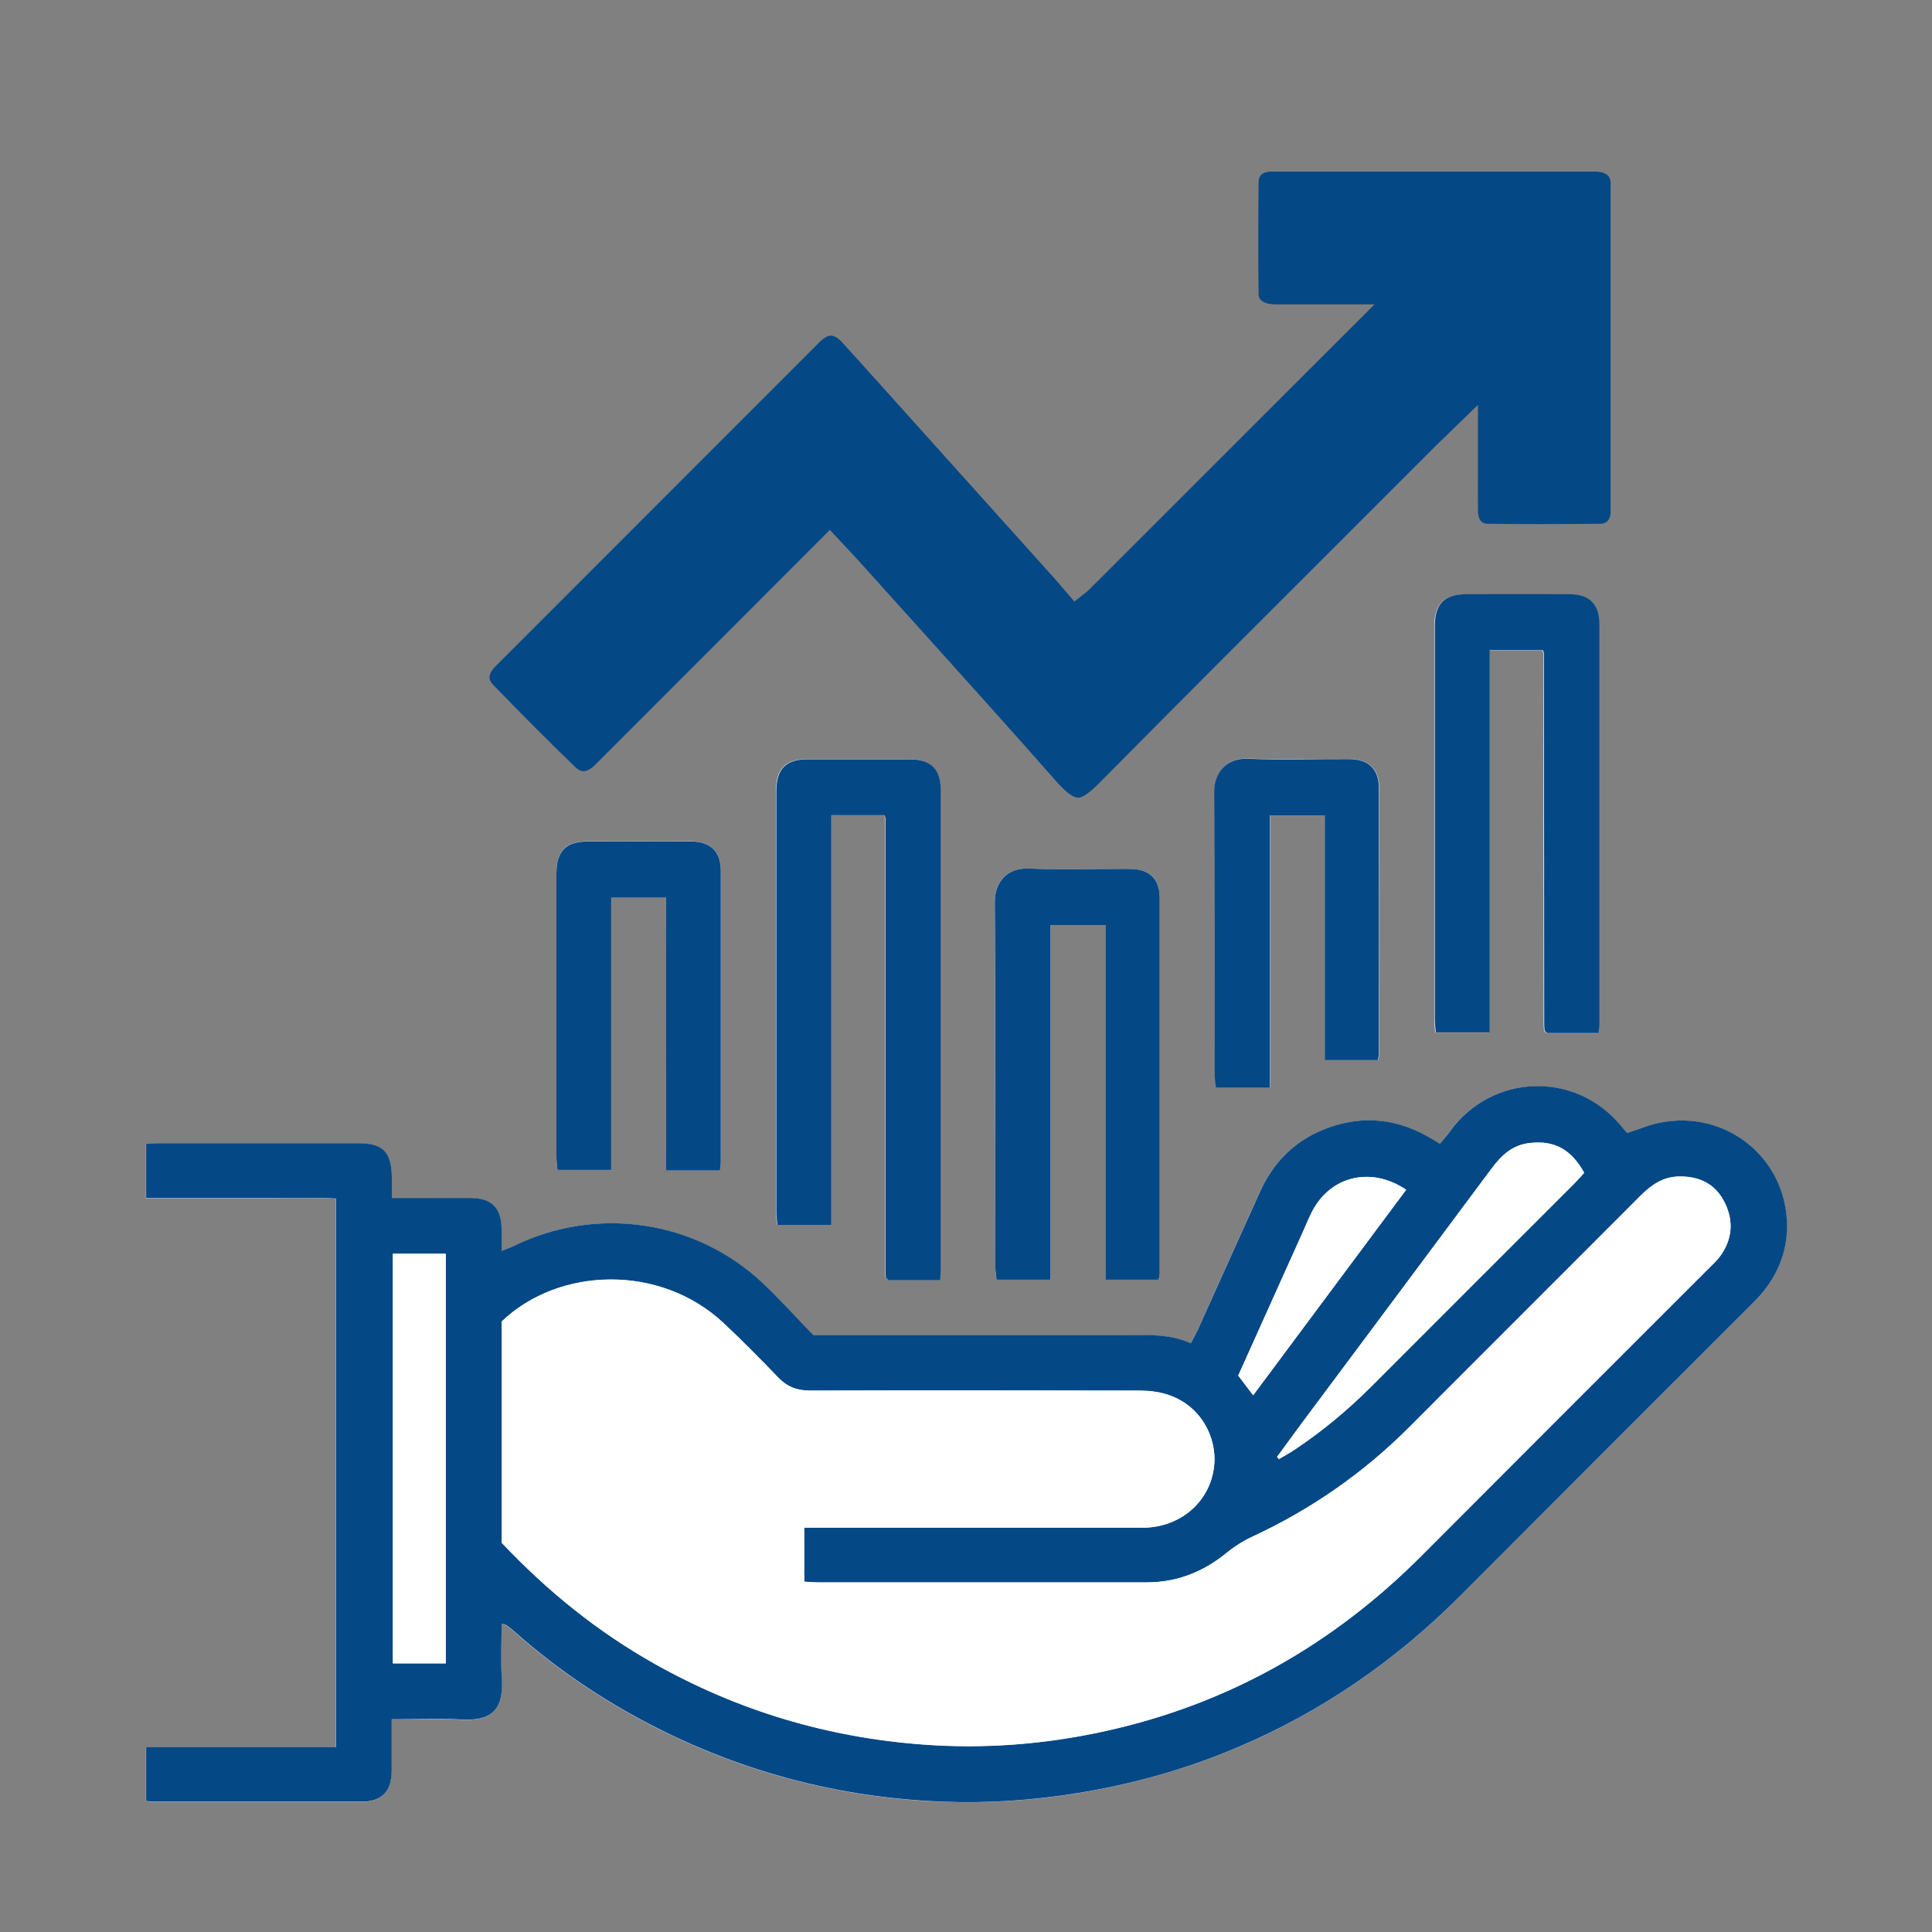
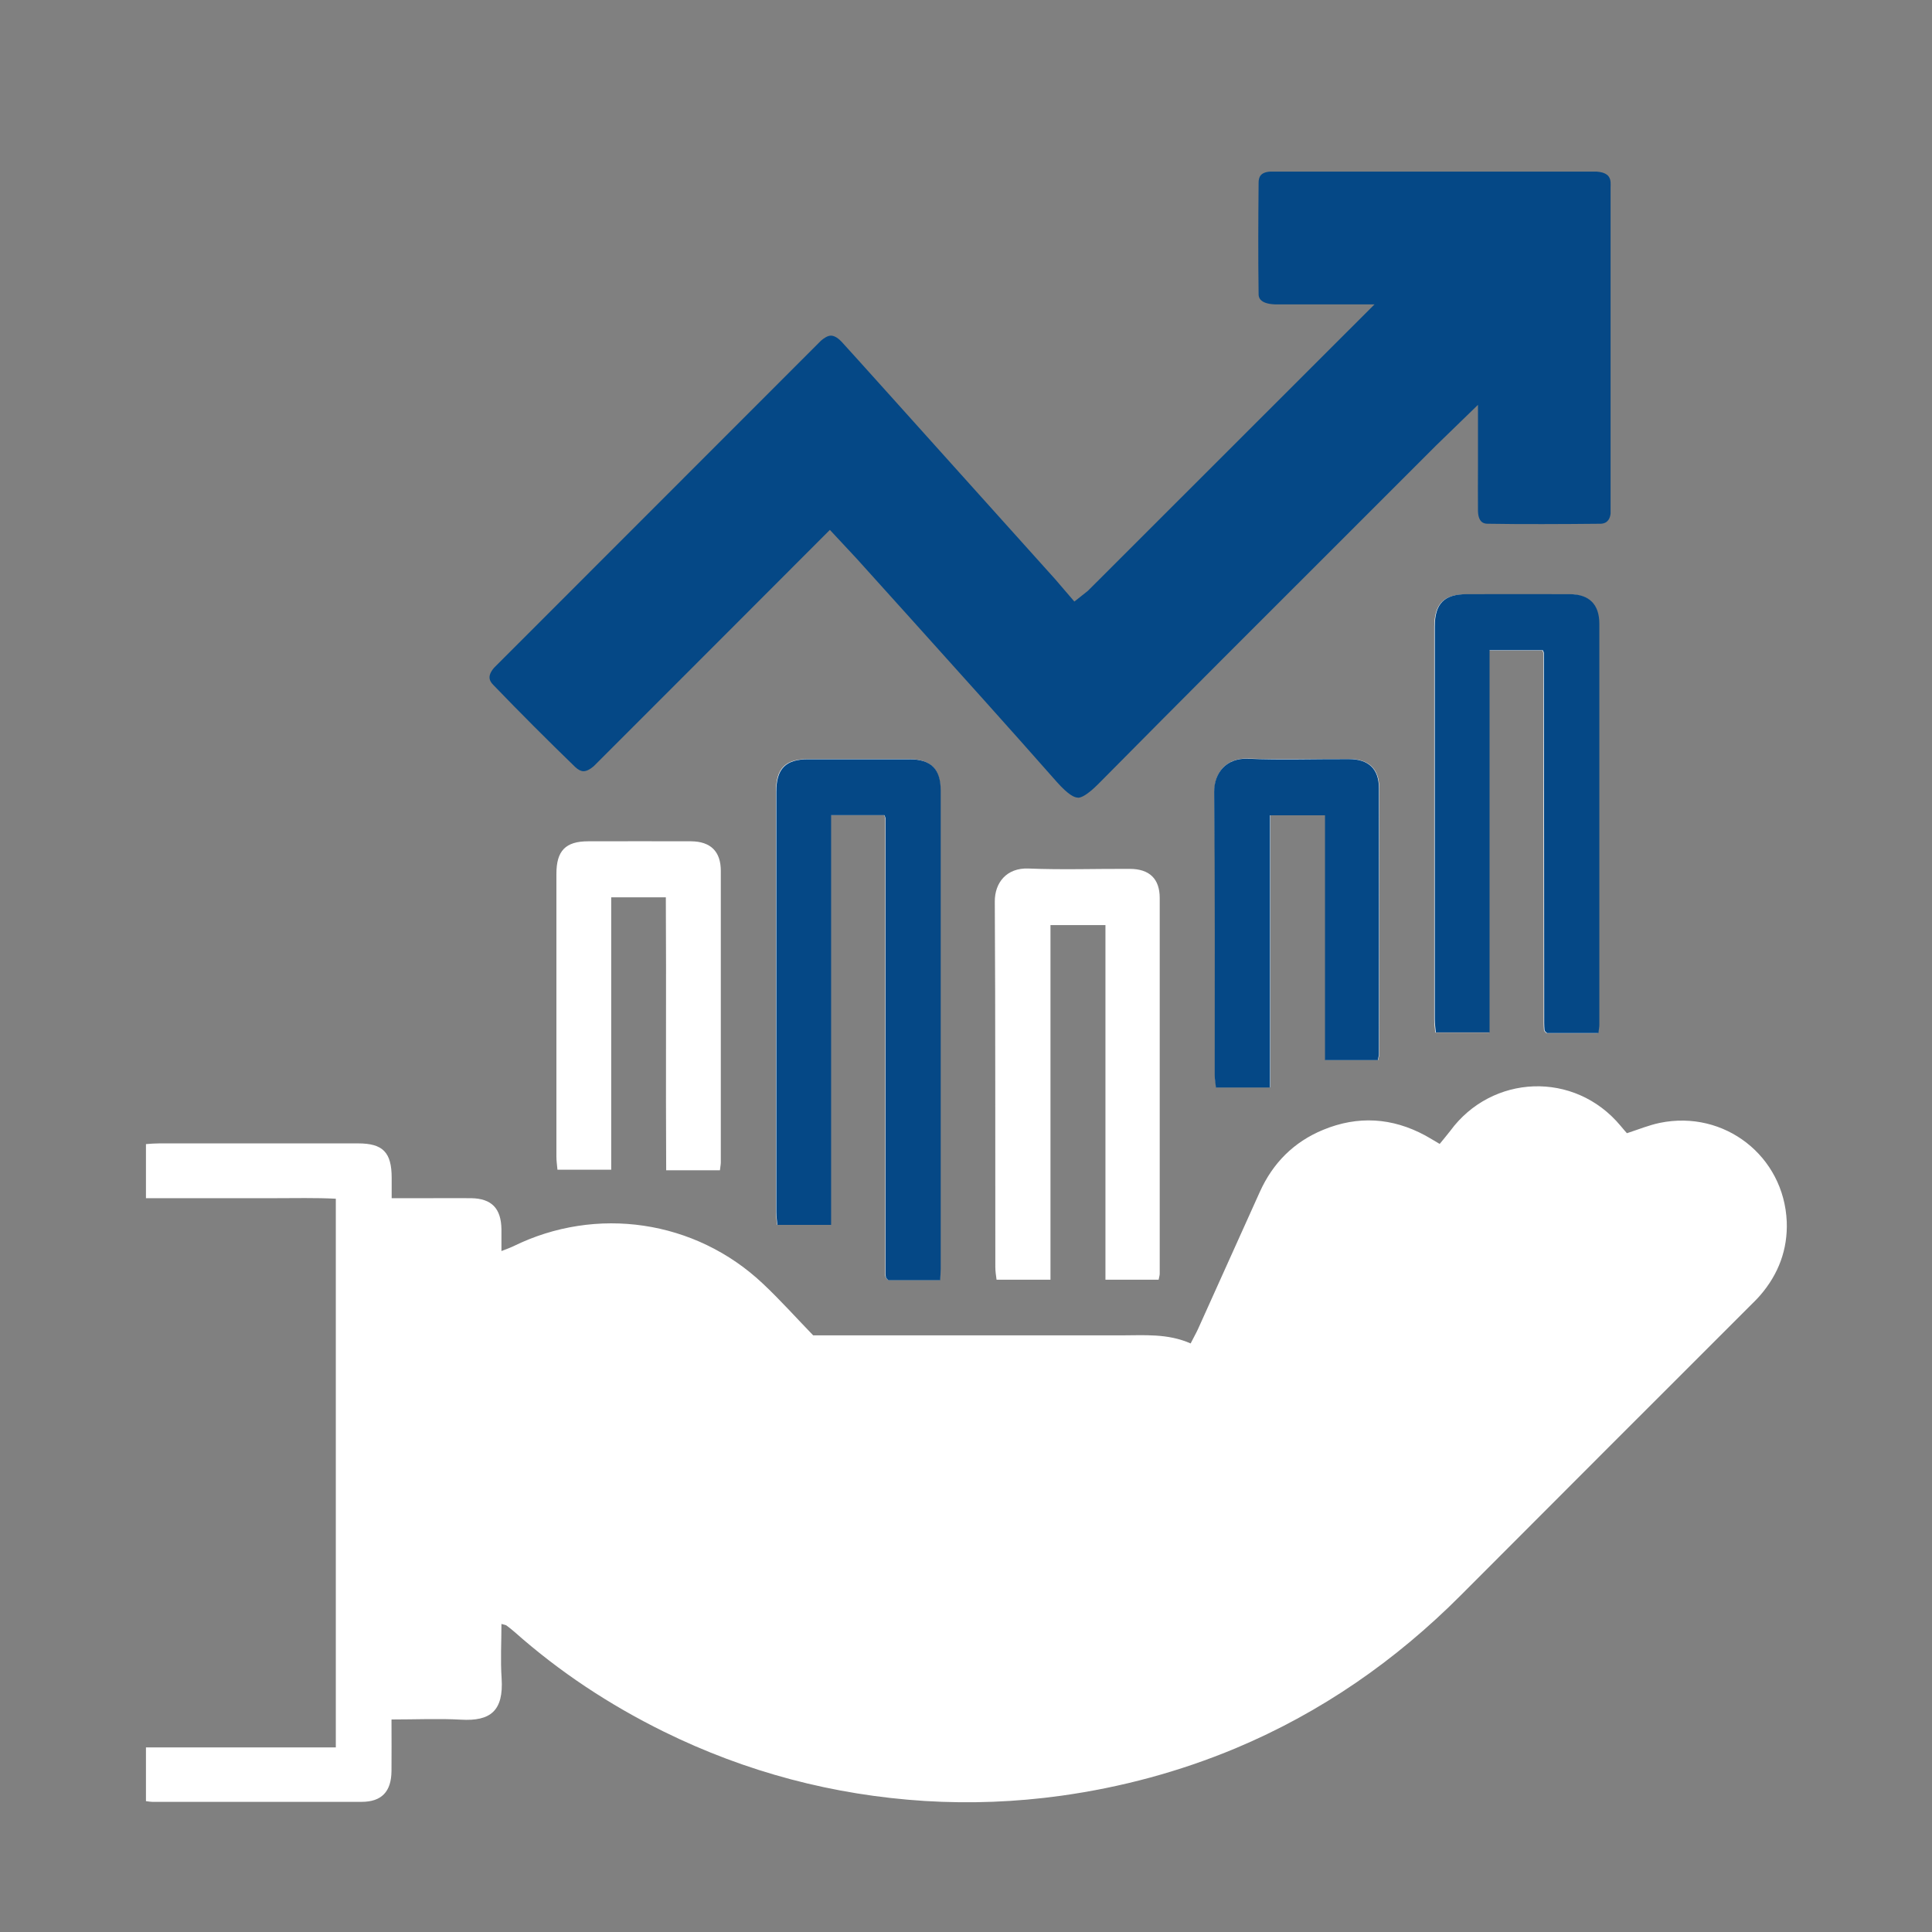
<svg xmlns="http://www.w3.org/2000/svg" id="Capa_1" viewBox="0 0 110 110">
  <rect x="0" y="0" width="110" height="110" fill="#808080" stroke="none" />
  <defs>
    <style>.cls-1{fill:none;}.cls-1,.cls-2,.cls-3{stroke-width:0px;}.cls-2{fill:#fff;}.cls-3{fill:#054886;}</style>
  </defs>
  <rect class="cls-1" x="0" y="0" width="109.99" height="109.99" />
  <path class="cls-2" d="m22.3,97.9c1.41,0,2.68-.06,3.94.01,1.69.1,2.44-.5,2.32-2.36-.07-1.02-.01-2.04-.01-3.09.18.05.25.06.29.09.16.12.31.24.46.37,2.57,2.28,5.41,4.15,8.49,5.67,4.69,2.31,9.66,3.62,14.86,3.95,2.6.16,5.19.06,7.78-.3,3.43-.48,6.73-1.37,9.92-2.7,4.86-2.04,9.1-4.98,12.82-8.71,5.47-5.49,10.95-10.96,16.43-16.44.21-.21.42-.41.61-.63,1.05-1.21,1.58-2.62,1.52-4.21-.16-3.73-3.55-6.37-7.22-5.62-.63.13-1.23.38-1.88.59-.11-.13-.24-.27-.36-.42-2.63-3.16-7.34-2.93-9.7.29-.19.25-.4.49-.6.74-.32-.19-.57-.34-.82-.48-1.89-1.02-3.84-1.14-5.82-.32-1.67.69-2.86,1.89-3.6,3.53-1.18,2.6-2.34,5.21-3.52,7.81-.12.26-.26.5-.42.82-1.31-.58-2.65-.46-3.97-.46-5.47,0-10.93,0-16.4,0-.35,0-.71,0-1.12,0-.96-.99-1.87-2.01-2.87-2.95-3.84-3.62-9.48-4.45-14.21-2.12-.19.09-.39.16-.67.27,0-.48,0-.87,0-1.25-.02-1.18-.56-1.74-1.72-1.76-.81-.01-1.63,0-2.44,0-.67,0-1.35,0-2.09,0,0-.46,0-.81,0-1.16,0-1.45-.5-1.96-1.91-1.96-3.77,0-7.55,0-11.32,0-.25,0-.5.02-.76.04v3.08c1.26,0,2.46,0,3.66,0s2.41,0,3.61,0c1.19,0,2.38-.03,3.54.03v31.24h-10.81v3.06c.17.02.26.04.36.04,3.97,0,7.94,0,11.91,0,1.15,0,1.7-.58,1.71-1.76.01-.94,0-1.88,0-2.92Zm31.21-25.02c.01-.27.03-.45.03-.64,0-9.08,0-18.16,0-27.24,0-1.23-.55-1.77-1.79-1.78-1.92,0-3.84,0-5.76,0-1.29,0-1.81.54-1.81,1.85,0,7.97,0,15.95,0,23.92,0,.25.04.49.06.74h3.06v-23.33h3.03c.04.09.06.12.06.15,0,.03.01.06.01.1,0,8.49,0,16.99,0,25.48,0,.13,0,.26,0,.39,0,.06,0,.13.02.19,0,.03.03.05.05.08.02.02.05.05.09.09h2.93Zm37.47-14.06c.02-.2.05-.32.05-.45,0-7.62,0-15.23,0-22.85,0-1.1-.58-1.67-1.69-1.68-1.95-.01-3.9,0-5.86,0-1.29,0-1.81.54-1.82,1.85,0,7.45,0,14.91,0,22.36,0,.25.04.49.06.74h3.06v-21.76h3.03c.04.09.06.12.06.15,0,7.03.02,14.06.02,21.09,0,.13.01.26.02.39,0,.03.03.05.05.08.02.02.05.05.09.09h2.9Zm-25.01,14.03c.03-.15.06-.24.06-.34,0-7.13,0-14.25,0-21.38,0-1.1-.59-1.66-1.71-1.66-1.92-.01-3.84.06-5.76-.02-1.25-.05-1.93.81-1.92,1.89.04,6.93.02,13.86.03,20.8,0,.25.04.49.07.72h3.07v-20.19h3.13v20.19h3.03Zm-24.98-6.22c.02-.2.05-.32.05-.45,0-5.53,0-11.06,0-16.6,0-1.1-.58-1.67-1.69-1.68-1.95-.01-3.9,0-5.86,0-1.29,0-1.81.54-1.81,1.85,0,5.37,0,10.74,0,16.11,0,.25.04.49.06.74h3.06v-15.51h3.11c.03,5.22-.01,10.37.02,15.54h3.06Zm37.48-6.28c.03-.16.06-.25.06-.35,0-5.04.01-10.09,0-15.13,0-1.09-.59-1.65-1.71-1.66-1.92-.01-3.84.05-5.76-.02-1.21-.05-1.93.78-1.91,1.9.05,5.37.02,10.74.03,16.11,0,.25.04.49.07.71h3.08v-15.5h3.13v13.94h3.03Z" />
-   <path class="cls-3" d="m22.3,97.9c0,1.05,0,1.99,0,2.92-.01,1.18-.56,1.76-1.71,1.76-3.97,0-7.94,0-11.91,0-.1,0-.19-.02-.36-.04v-3.06h10.81v-31.24c-1.16-.06-2.35-.02-3.54-.03-1.2,0-2.41,0-3.61,0s-2.4,0-3.66,0v-3.08c.26-.01.51-.04.76-.04,3.77,0,7.55,0,11.32,0,1.41,0,1.9.51,1.91,1.96,0,.35,0,.7,0,1.16.74,0,1.42,0,2.09,0,.81,0,1.63,0,2.44,0,1.16.02,1.7.57,1.72,1.76,0,.39,0,.77,0,1.25.28-.11.48-.18.67-.27,4.73-2.32,10.37-1.5,14.21,2.12.99.94,1.91,1.96,2.87,2.95.41,0,.76,0,1.12,0,5.47,0,10.93,0,16.4,0,1.33,0,2.66-.12,3.97.46.16-.32.3-.56.42-.82,1.18-2.6,2.34-5.21,3.52-7.81.74-1.64,1.93-2.85,3.6-3.53,1.98-.81,3.93-.7,5.82.32.26.14.5.29.82.48.2-.25.41-.48.6-.74,2.36-3.22,7.07-3.45,9.7-.29.12.15.25.29.36.42.66-.21,1.26-.47,1.88-.59,3.67-.74,7.06,1.9,7.22,5.62.07,1.59-.47,3-1.52,4.21-.19.22-.4.42-.61.63-5.48,5.48-10.96,10.95-16.43,16.44-3.72,3.73-7.96,6.67-12.82,8.71-3.19,1.34-6.49,2.22-9.92,2.7-2.59.36-5.19.47-7.78.3-5.21-.33-10.17-1.64-14.86-3.95-3.08-1.52-5.92-3.39-8.49-5.67-.15-.13-.3-.25-.46-.37-.05-.03-.12-.04-.29-.09,0,1.05-.06,2.08.01,3.09.12,1.86-.63,2.46-2.32,2.36-1.26-.07-2.53-.01-3.94-.01Zm6.27-10.05c2.6,2.75,5.47,5.07,8.73,6.9,4.74,2.66,9.81,4.18,15.25,4.58,3.5.26,6.95-.01,10.36-.76,7.01-1.54,13-4.94,18.06-10.02,5.44-5.46,10.9-10.91,16.35-16.36.21-.21.43-.41.6-.64.7-.95.8-1.99.3-3.03-.51-1.07-1.43-1.54-2.61-1.53-.92.01-1.58.47-2.2,1.09-4.36,4.38-8.74,8.74-13.11,13.12-2.62,2.63-5.61,4.72-8.98,6.29-.52.24-1.02.56-1.47.92-1.33,1.09-2.82,1.69-4.56,1.69-6.25,0-12.49,0-18.74,0-.25,0-.5-.03-.76-.04v-3.08c.42,0,.77,0,1.13,0,5.82,0,11.65,0,17.47,0,.29,0,.59,0,.88,0,2.1-.1,3.74-1.63,3.87-3.67.11-1.63-.93-3.62-3.22-4.04-.41-.08-.84-.09-1.26-.09-6.18,0-12.36-.01-18.55,0-.74,0-1.3-.22-1.81-.75-1.01-1.06-2.05-2.1-3.11-3.1-3.61-3.38-9.38-3.19-12.62-.09v12.62Zm-6.2-16.47v23.32h3.01v-23.32h-3.01Zm50.34,11.57s.07.08.1.13c.29-.17.59-.34.87-.52,1.6-1.06,3.07-2.29,4.43-3.65,3.83-3.84,7.67-7.68,11.51-11.51.2-.2.39-.42.57-.62-.74-1.35-1.72-1.87-3.14-1.69-.94.12-1.56.69-2.11,1.42-3.6,4.85-7.22,9.69-10.83,14.53-.47.64-.94,1.28-1.41,1.92Zm-2.21-4.63c.28.36.54.71.85,1.12,2.95-3.96,5.83-7.83,8.71-11.7-2-1.35-4.32-.78-5.36,1.25-.21.4-.37.83-.56,1.24-1.21,2.69-2.42,5.37-3.64,8.09Z" />
  <path class="cls-3" d="m53.51,72.89h-2.93s-.07-.06-.09-.09c-.02-.02-.05-.05-.05-.08-.01-.06-.02-.13-.02-.19,0-.13,0-.26,0-.39,0-8.49,0-16.99,0-25.48,0-.03,0-.07-.01-.1,0-.03-.02-.06-.06-.15h-3.03v23.33h-3.06c-.02-.24-.06-.49-.06-.74,0-7.97,0-15.95,0-23.92,0-1.31.53-1.85,1.81-1.85,1.92,0,3.84,0,5.76,0,1.24,0,1.79.55,1.79,1.78,0,9.08,0,18.16,0,27.24,0,.19-.02.38-.03.64Z" />
  <path class="cls-3" d="m90.98,58.82h-2.9s-.07-.06-.09-.09c-.02-.02-.05-.05-.05-.08-.01-.13-.02-.26-.02-.39,0-7.03-.01-14.06-.02-21.09,0-.03-.02-.06-.06-.15h-3.03v21.76h-3.06c-.02-.24-.06-.49-.06-.74,0-7.45,0-14.91,0-22.36,0-1.31.53-1.85,1.82-1.85,1.95,0,3.9-.01,5.86,0,1.11,0,1.69.58,1.69,1.68,0,7.62,0,15.23,0,22.85,0,.12-.03.25-.05.45Z" />
-   <path class="cls-3" d="m65.97,72.86h-3.03v-20.19h-3.13v20.19h-3.07c-.02-.22-.07-.47-.07-.72,0-6.93.02-13.86-.03-20.8,0-1.08.67-1.94,1.92-1.89,1.92.08,3.84.01,5.76.02,1.12,0,1.71.57,1.71,1.66,0,7.13,0,14.25,0,21.38,0,.09-.03.18-.06.34Z" />
-   <path class="cls-3" d="m40.99,66.64h-3.06c-.03-5.17,0-10.32-.02-15.54h-3.11v15.51h-3.06c-.02-.24-.06-.49-.06-.74,0-5.37,0-10.74,0-16.11,0-1.31.53-1.85,1.81-1.85,1.95,0,3.9-.01,5.86,0,1.11,0,1.69.58,1.69,1.68,0,5.53,0,11.06,0,16.6,0,.12-.03.25-.05.45Z" />
  <path class="cls-3" d="m78.47,60.36h-3.03v-13.94h-3.13v15.5h-3.08c-.02-.22-.07-.46-.07-.71,0-5.37.02-10.74-.03-16.11-.01-1.12.71-1.95,1.91-1.9,1.92.08,3.84.01,5.76.02,1.12,0,1.71.56,1.71,1.66.01,5.04,0,10.09,0,15.13,0,.09-.03.18-.06.35Z" />
  <path class="cls-2" d="m28.57,87.85v-12.62c3.24-3.1,9-3.29,12.62.09,1.07,1,2.1,2.04,3.11,3.1.51.53,1.07.75,1.81.75,6.18-.02,12.36-.01,18.55,0,.42,0,.85.01,1.26.09,2.29.42,3.33,2.41,3.22,4.04-.13,2.05-1.77,3.57-3.87,3.67-.29.01-.59,0-.88,0-5.82,0-11.65,0-17.47,0-.35,0-.71,0-1.13,0v3.08c.26.01.51.04.76.04,6.25,0,12.49,0,18.74,0,1.73,0,3.23-.6,4.56-1.69.44-.36.95-.68,1.47-.92,3.37-1.56,6.36-3.65,8.98-6.29,4.36-4.38,8.74-8.74,13.11-13.12.62-.62,1.29-1.08,2.2-1.09,1.18-.02,2.1.45,2.61,1.53.5,1.05.4,2.09-.3,3.03-.17.23-.39.43-.6.64-5.45,5.45-10.91,10.9-16.35,16.36-5.06,5.08-11.04,8.49-18.06,10.02-3.41.75-6.85,1.02-10.36.76-5.43-.41-10.51-1.92-15.25-4.58-3.26-1.83-6.13-4.15-8.73-6.9Z" />
-   <path class="cls-2" d="m22.37,71.39h3.01v23.32h-3.01v-23.32Z" />
-   <path class="cls-2" d="m72.71,82.95c.47-.64.94-1.28,1.41-1.92,3.61-4.84,7.22-9.68,10.83-14.53.54-.73,1.17-1.31,2.11-1.42,1.42-.18,2.4.35,3.14,1.69-.18.2-.37.42-.57.62-3.84,3.84-7.67,7.67-11.51,11.51-1.36,1.36-2.83,2.59-4.43,3.65-.28.19-.58.35-.87.52-.03-.04-.07-.08-.1-.13Z" />
  <path class="cls-2" d="m70.5,78.32c1.22-2.72,2.43-5.4,3.64-8.09.19-.41.35-.84.56-1.24,1.04-2.03,3.36-2.6,5.36-1.25-2.88,3.87-5.76,7.73-8.71,11.7-.31-.41-.58-.76-.85-1.12Z" />
  <path class="cls-3" d="m61.35,45.41c-.18,0-.53-.16-1.18-.89-2.74-3.11-5.52-6.19-8.29-9.27l-3.11-3.45-1.52-1.63s-13.34,13.36-13.45,13.46c-.21.18-.41.28-.58.28-.14,0-.3-.08-.46-.23-1.58-1.53-3.14-3.09-4.67-4.68-.22-.22-.37-.5.04-.98l18.61-18.62c.15-.13.37-.29.57-.29.22,0,.45.18.6.34.15.15,5.6,6.22,5.6,6.22l6.57,7.31,1.09,1.27.77-.61,16.32-16.31h-5.68c-.92-.04-.92-.46-.92-.59-.03-2.11-.02-4.22,0-6.33,0-.31.09-.61.68-.64h18.56c.56.04.77.25.8.59.01.11,0,.23,0,.34v18.54c-.02.21-.12.57-.57.58-1.1.01-2.19.02-3.29.02-1.04,0-2.08,0-3.12-.02-.15,0-.55,0-.57-.72-.01-.83,0-1.66,0-2.56v-3.49s-2.39,2.32-2.39,2.32l-4.91,4.91c-4.79,4.78-9.57,9.56-14.32,14.36-.64.64-.98.78-1.15.78Z" />
</svg>